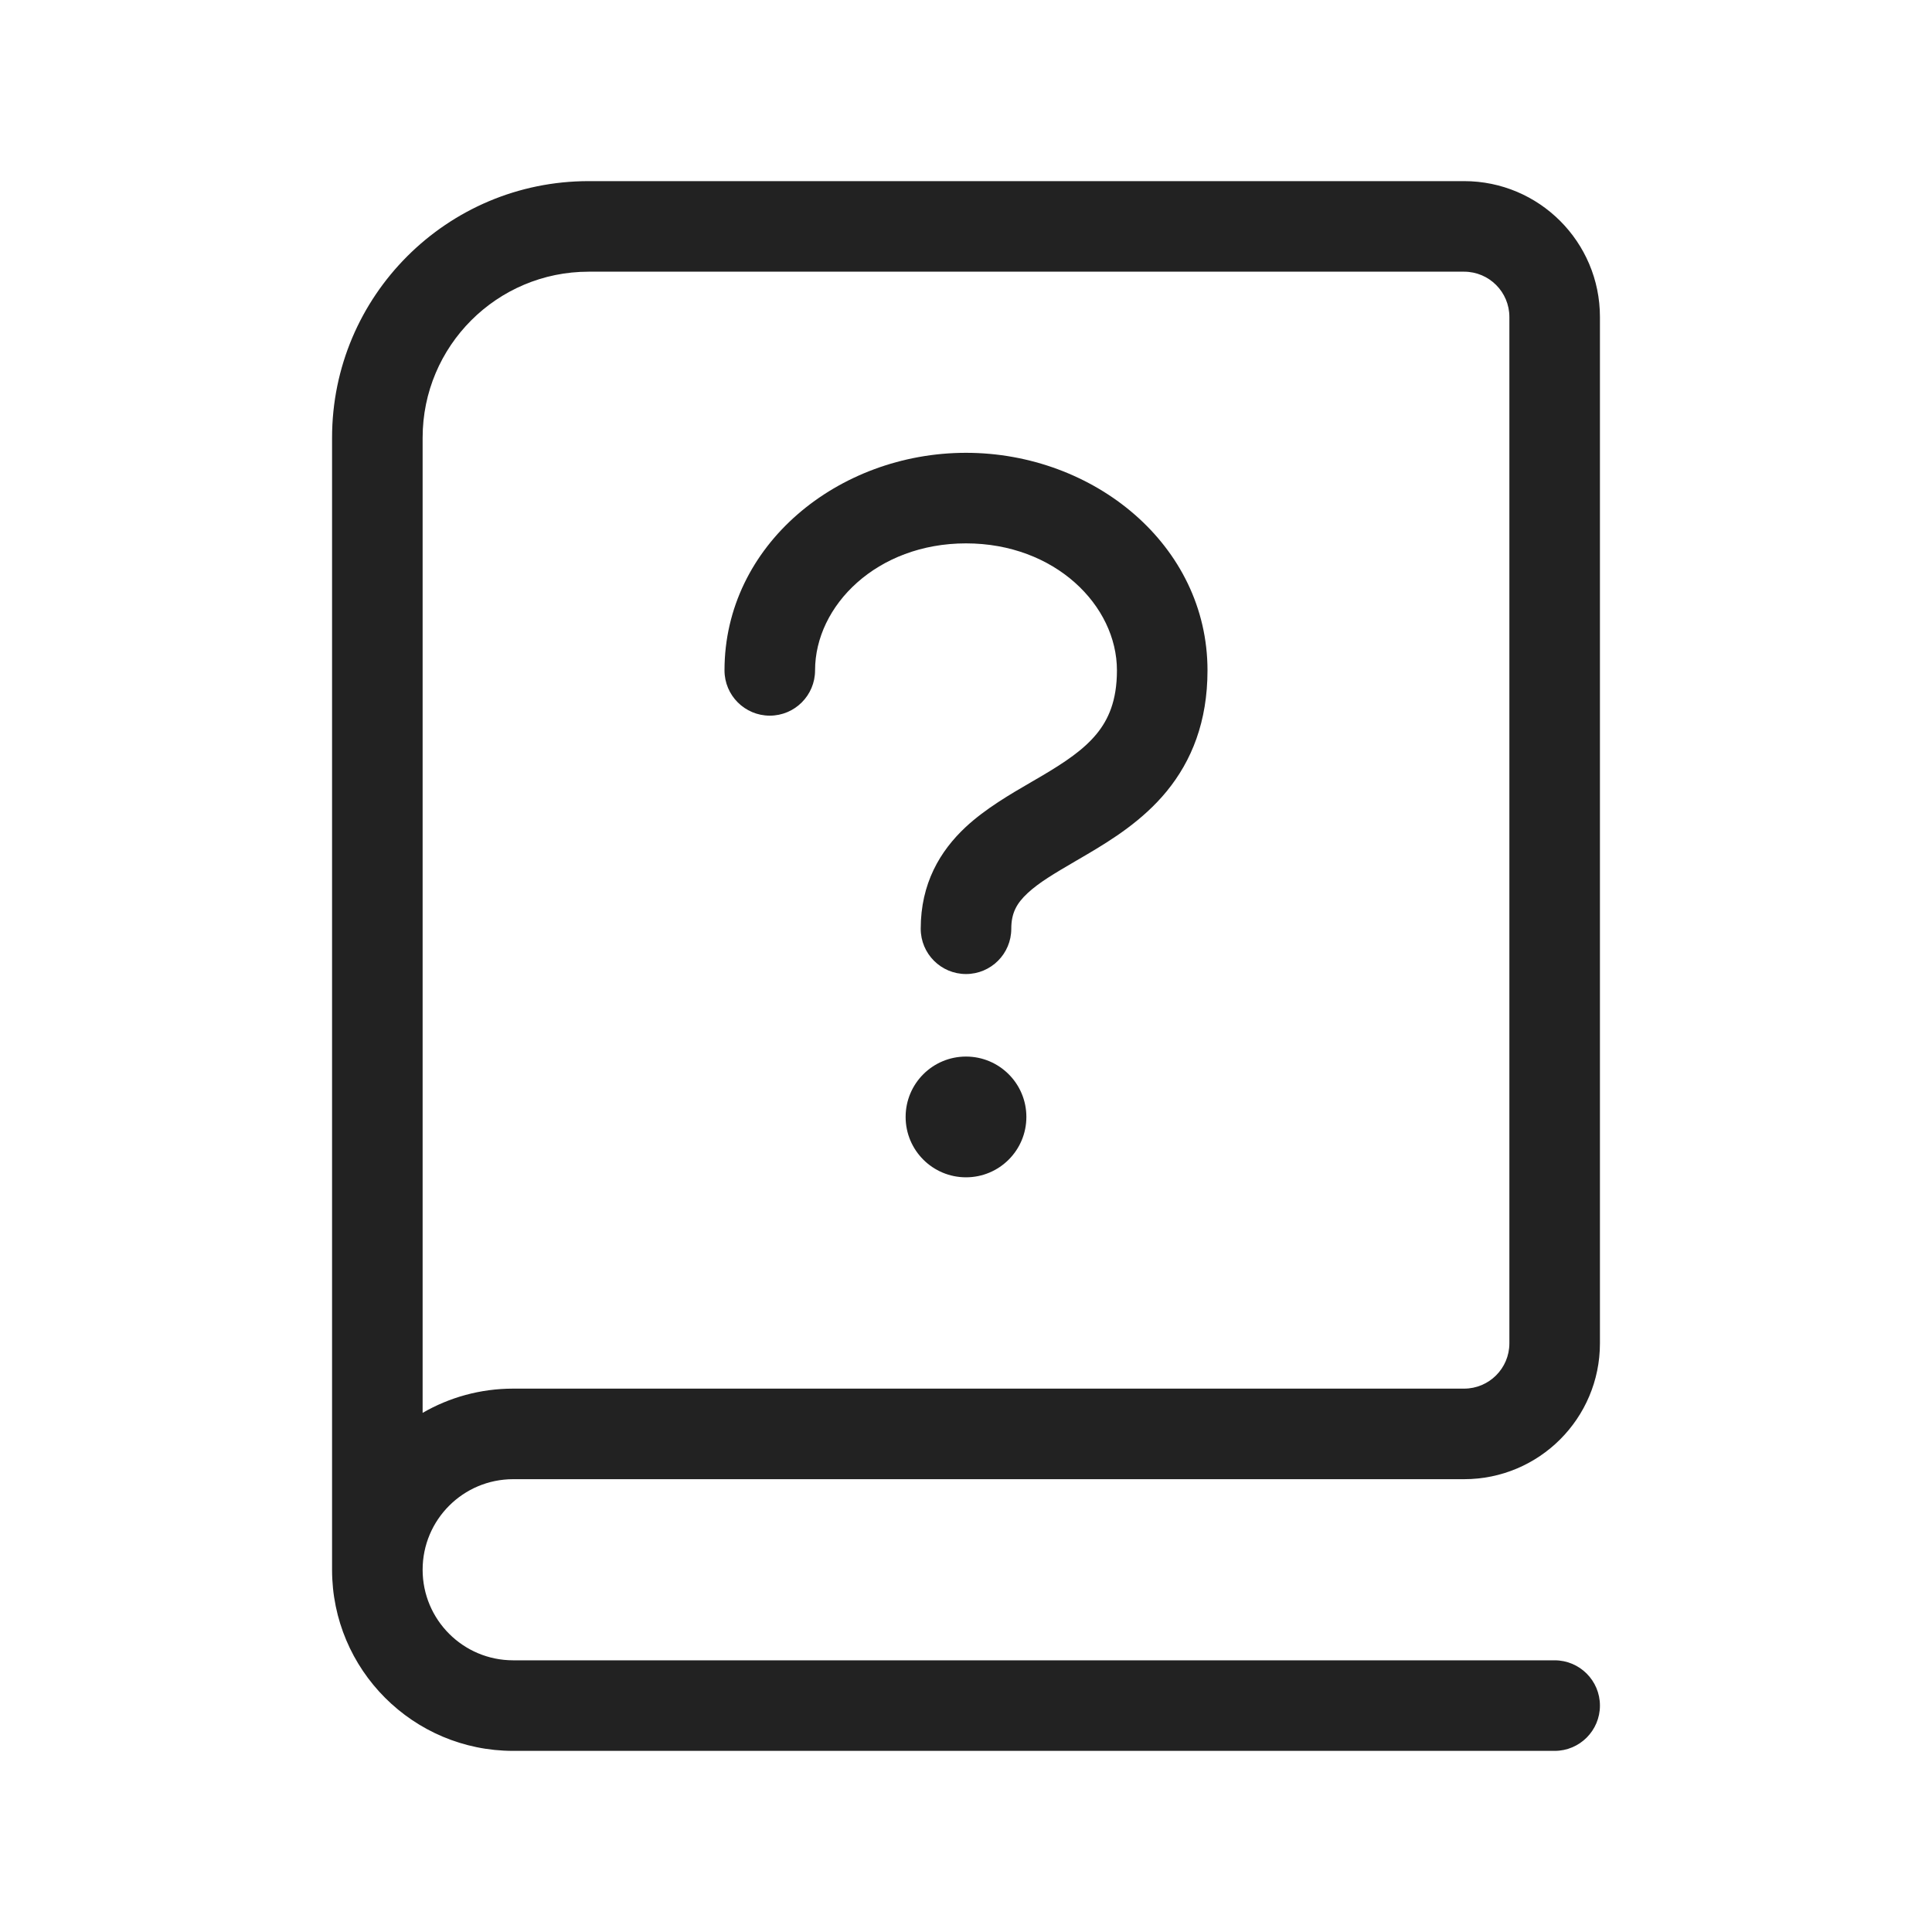
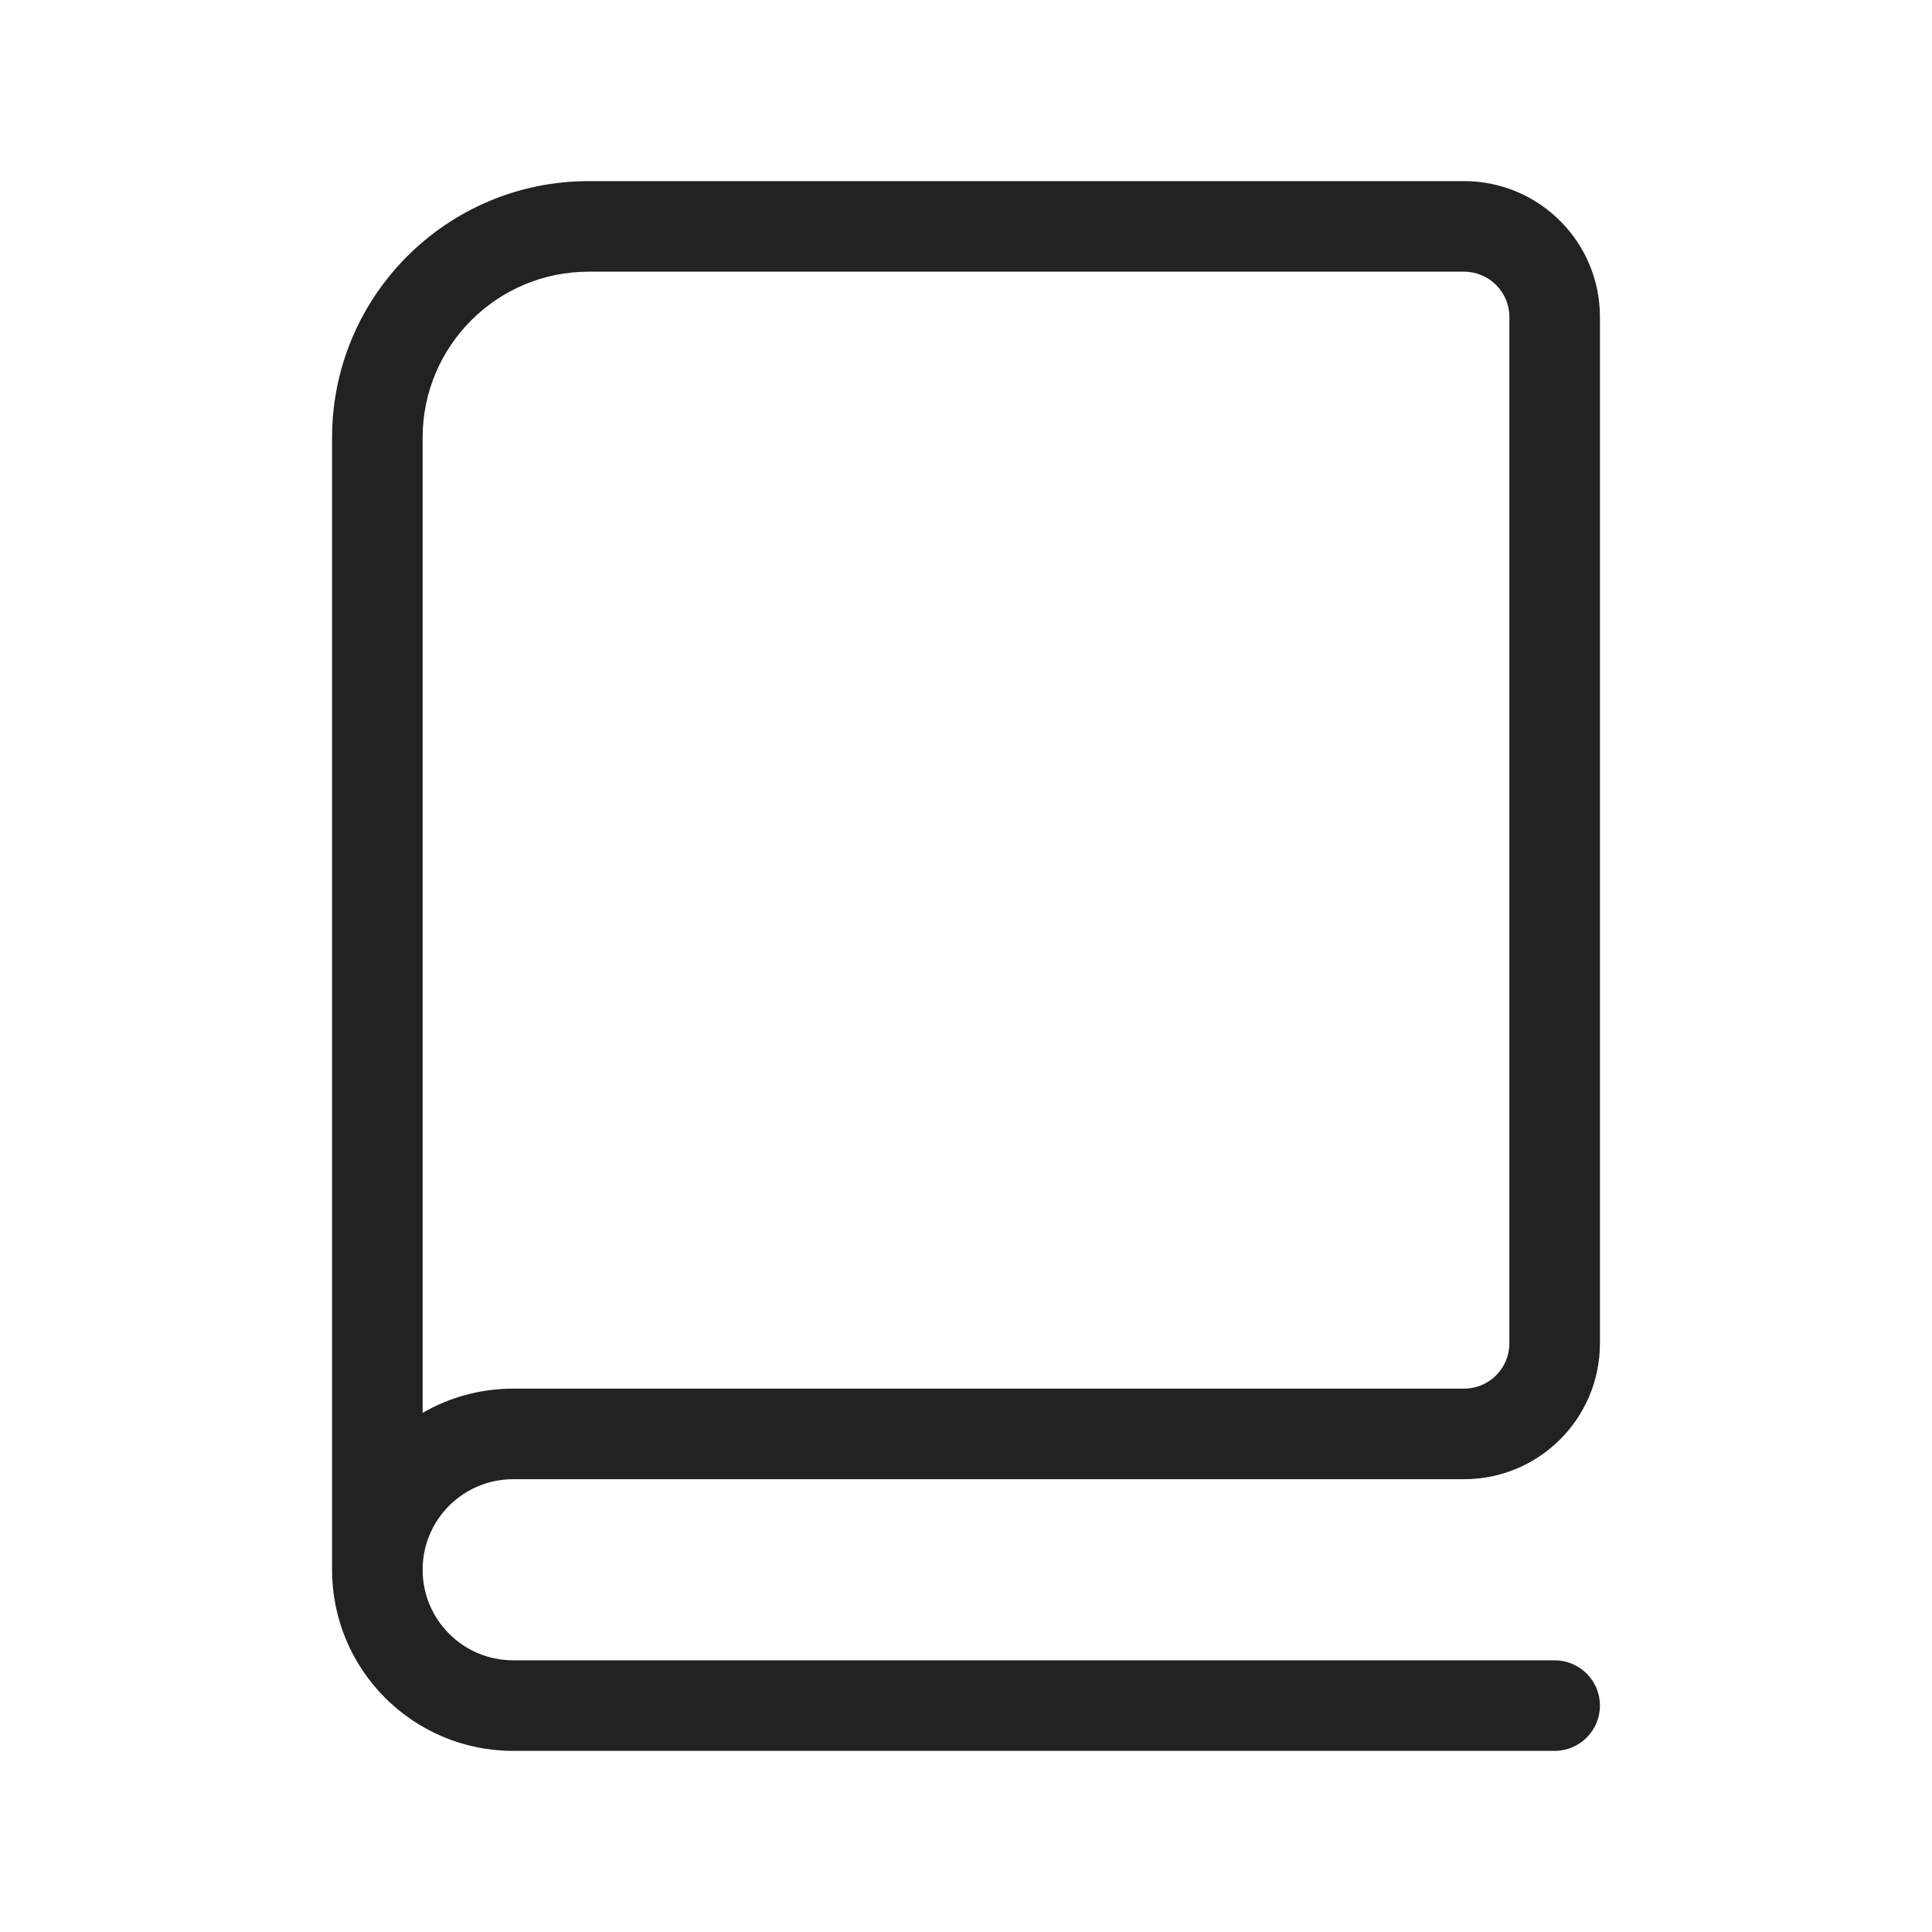
<svg xmlns="http://www.w3.org/2000/svg" width="64" height="64" viewBox="0 0 64 64" fill="none">
-   <path d="M34 37C34 38.105 33.105 39 32 39C30.895 39 30 38.105 30 37C30 35.895 30.895 35 32 35C33.105 35 34 35.895 34 37Z" fill="#222222" />
-   <path d="M27 22.207C27 20.061 29.049 18 32 18C34.951 18 37 20.061 37 22.207C37 23.224 36.709 23.846 36.325 24.314C35.898 24.833 35.292 25.243 34.488 25.717C34.386 25.777 34.278 25.84 34.165 25.905L34.164 25.906C33.486 26.299 32.648 26.785 31.993 27.394C31.138 28.191 30.5 29.268 30.5 30.766C30.5 31.595 31.172 32.266 32 32.266C32.828 32.266 33.5 31.595 33.5 30.766C33.5 30.25 33.674 29.928 34.038 29.589C34.424 29.23 34.922 28.939 35.617 28.532C35.742 28.46 35.874 28.383 36.012 28.301C36.833 27.817 37.852 27.182 38.644 26.218C39.478 25.201 40 23.902 40 22.207C40 18.049 36.229 15 32 15C27.771 15 24 18.049 24 22.207C24 23.035 24.672 23.707 25.5 23.707C26.328 23.707 27 23.035 27 22.207Z" fill="#222222" />
  <path fill-rule="evenodd" clip-rule="evenodd" d="M14 52C14 53.657 15.343 55 17 55H51.5C52.328 55 53 55.672 53 56.5C53 57.328 52.328 58 51.5 58H17C13.686 58 11 55.314 11 52V14.5C11 9.806 14.806 6 19.5 6L48.5 6C50.985 6 53 8.015 53 10.5V44.5C53 46.985 50.985 49 48.5 49H17C15.343 49 14 50.343 14 52ZM48.5 9L19.5 9C16.462 9 14 11.462 14 14.5V46.803C14.883 46.292 15.907 46 17 46H48.5C49.328 46 50 45.328 50 44.5V10.5C50 9.672 49.328 9 48.5 9Z" fill="#222222" />
</svg>